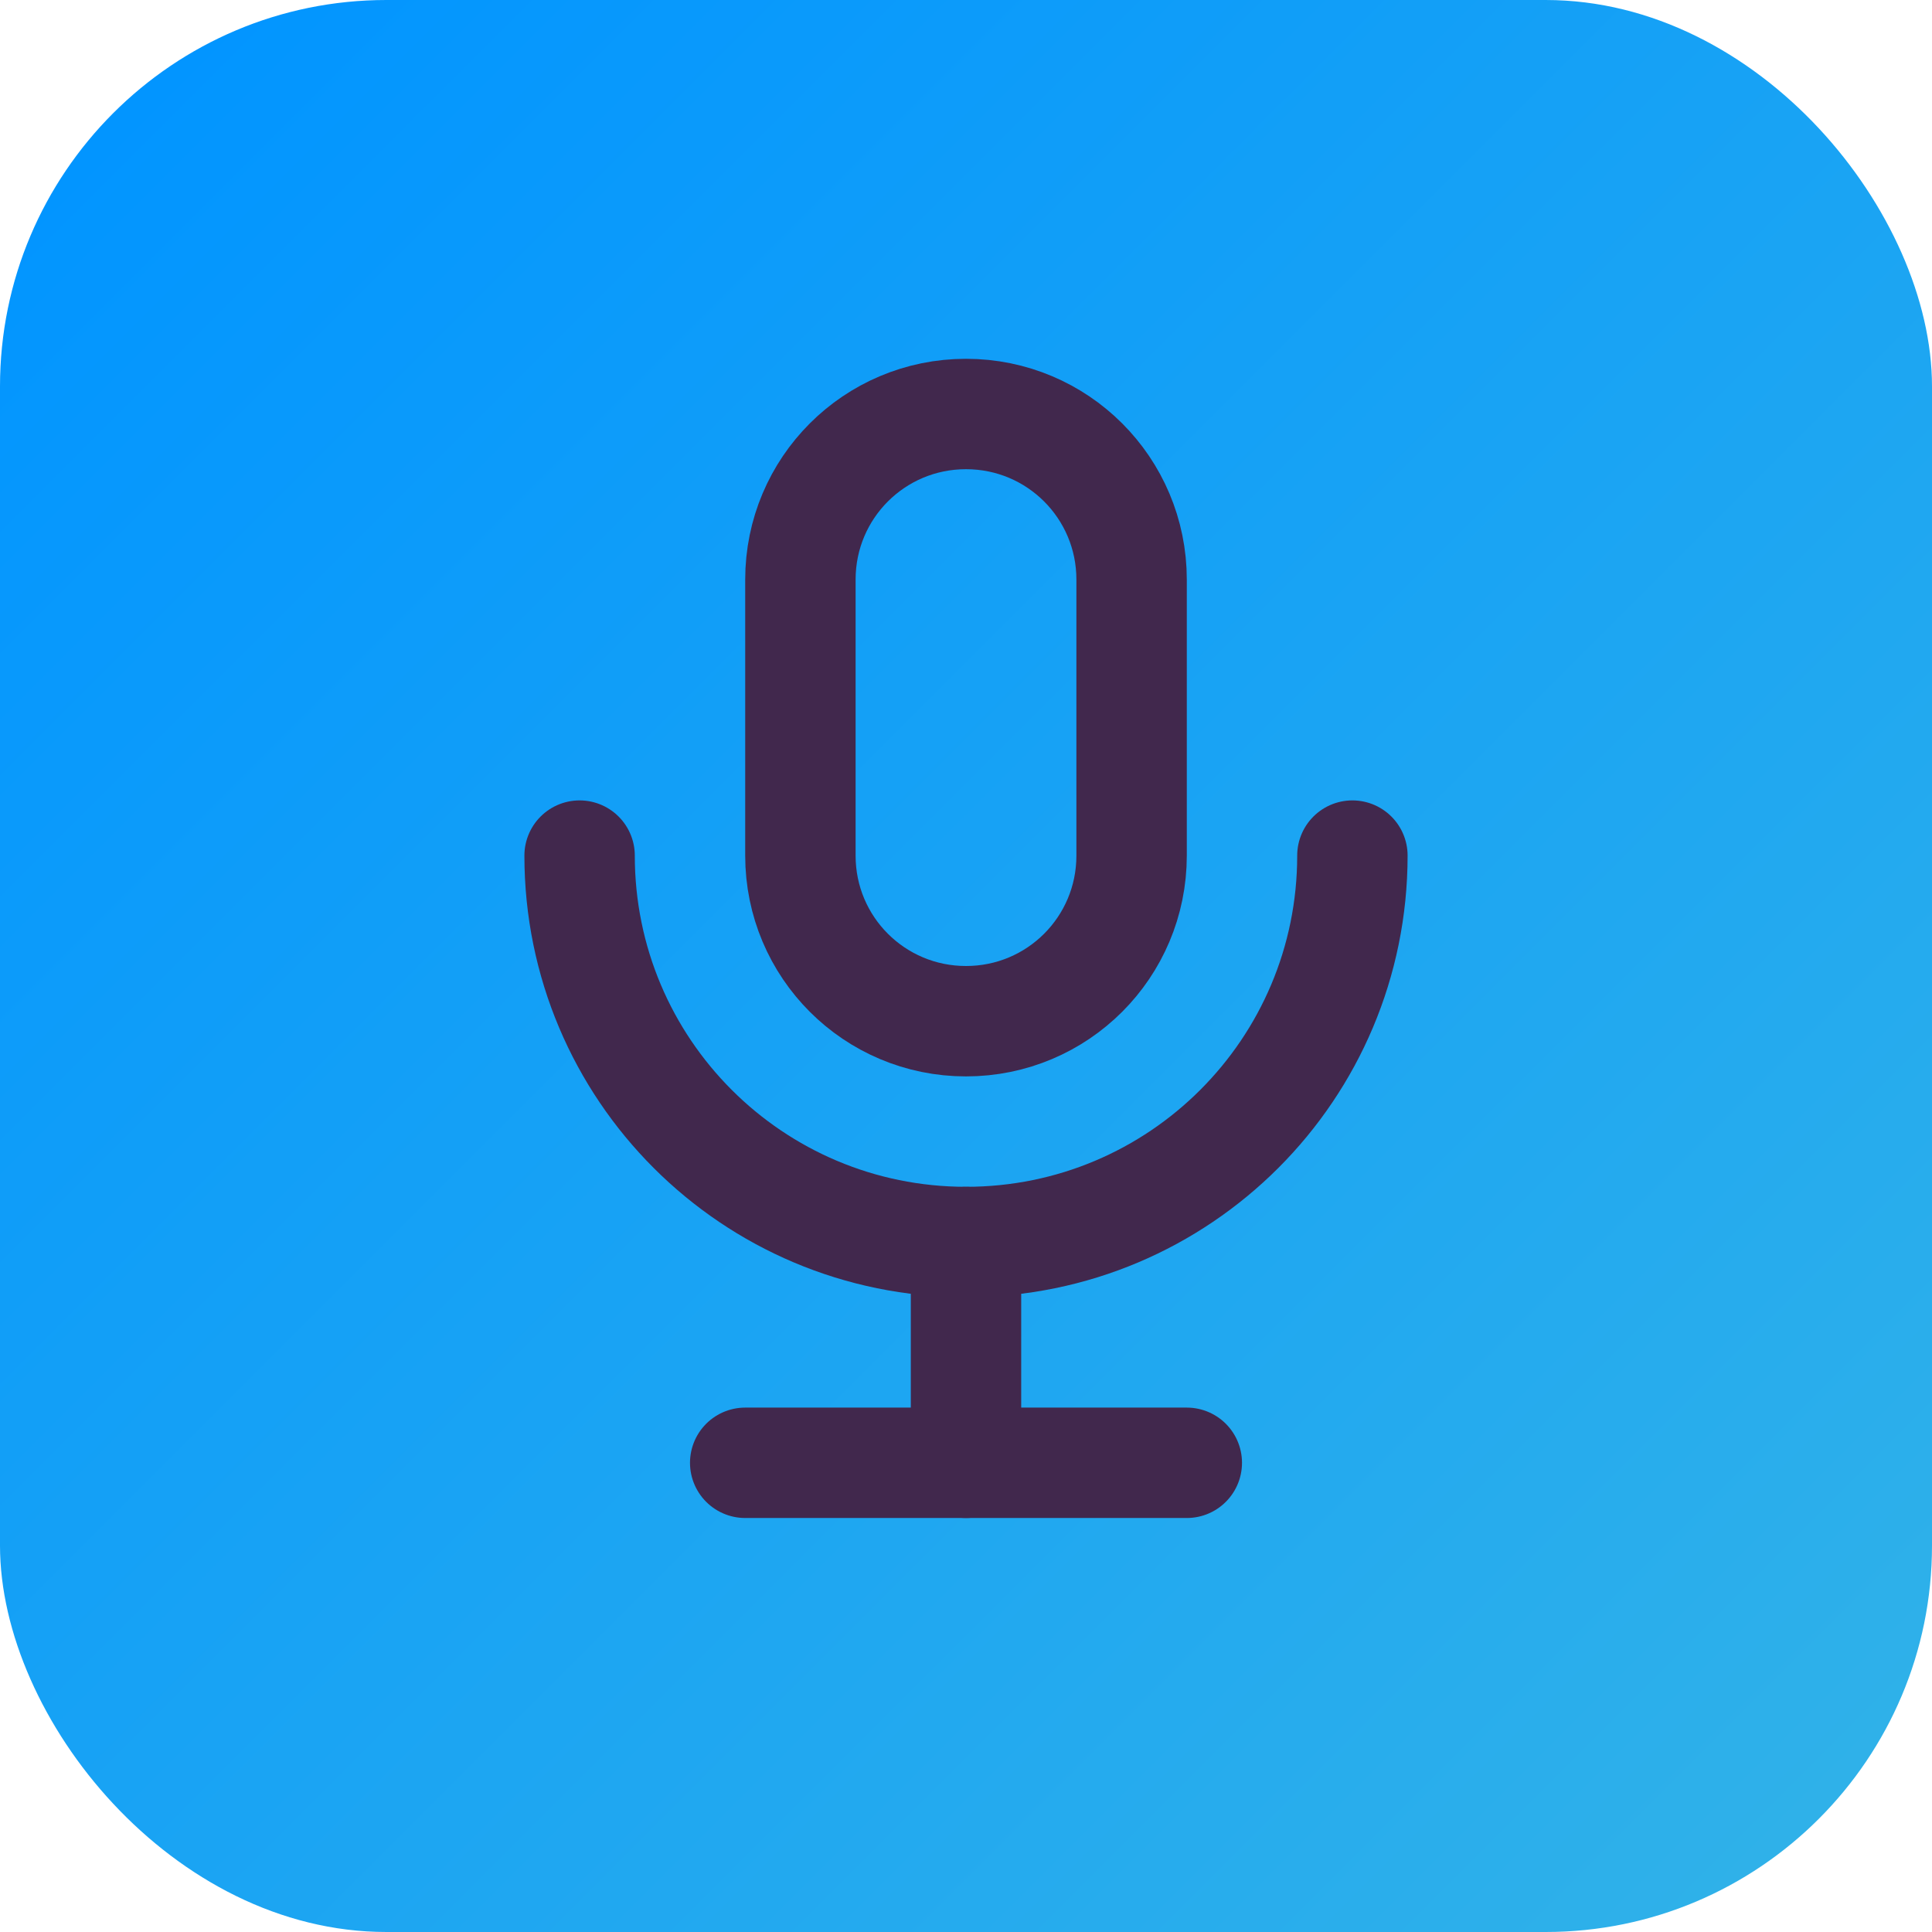
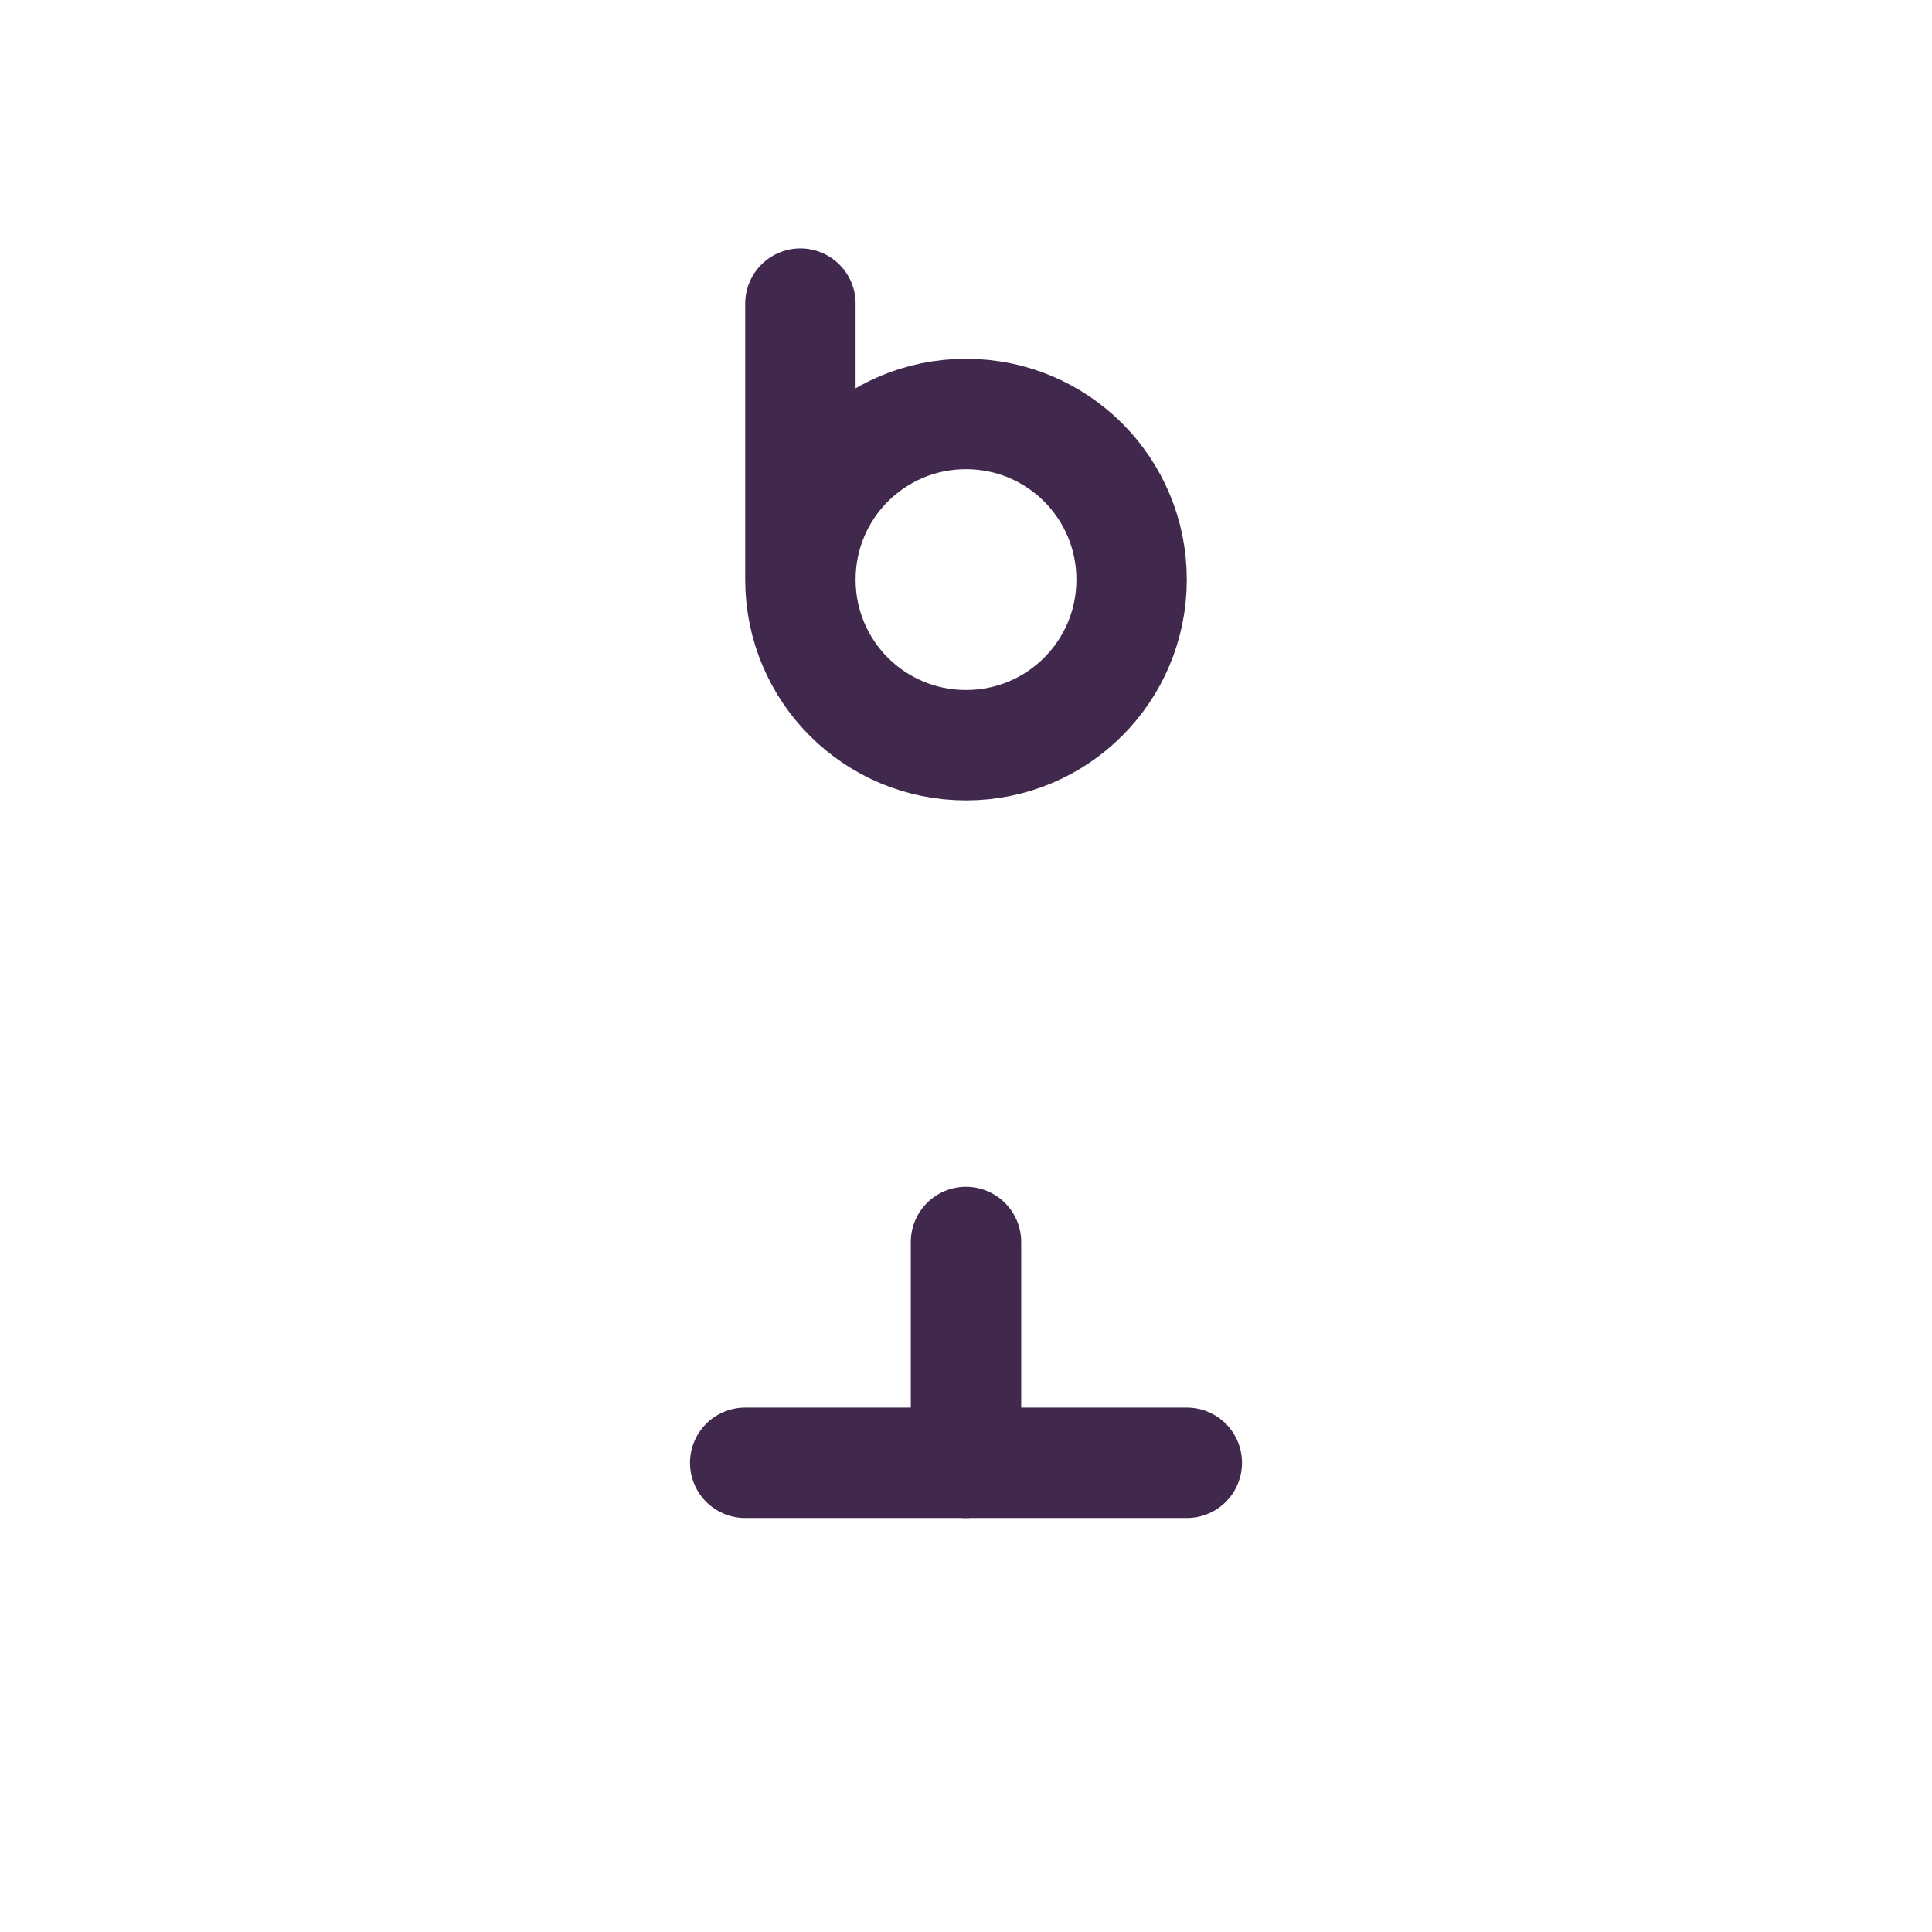
<svg xmlns="http://www.w3.org/2000/svg" viewBox="0 0 35 35">
  <defs>
    <style>
      .cls-1, .cls-2 {
        stroke-width: 0px;
      }

      .cls-1, .cls-3 {
        fill: none;
      }

      .cls-2 {
        fill: url(#linear-gradient);
      }

      .cls-3 {
        stroke: #41284d;
        stroke-linecap: round;
        stroke-linejoin: round;
        stroke-width: 2px;
      }
    </style>
    <linearGradient id="linear-gradient" x1="2.05" y1="2.05" x2="32.95" y2="32.95" gradientUnits="userSpaceOnUse">
      <stop offset="0" stop-color="#0295ff" />
      <stop offset="1" stop-color="#2fb1e9" />
    </linearGradient>
  </defs>
  <g id="Layer_2" data-name="Layer 2">
-     <rect class="cls-2" width="35" height="35" rx="7" ry="7" />
-   </g>
+     </g>
  <g id="Layer_1" data-name="Layer 1">
    <g>
      <path class="cls-1" d="m5.5,5.5h24v24H5.5V5.5Z" />
-       <path class="cls-3" d="m14.5,10.5c0-1.66,1.34-3,3-3h0c1.66,0,3,1.34,3,3v5c0,1.66-1.34,3-3,3h0c-1.66,0-3-1.34-3-3v-5Z" />
-       <path class="cls-3" d="m10.5,15.5c0,3.87,3.13,7,7,7s7-3.13,7-7" />
+       <path class="cls-3" d="m14.5,10.5c0-1.66,1.34-3,3-3h0c1.66,0,3,1.34,3,3c0,1.66-1.34,3-3,3h0c-1.66,0-3-1.34-3-3v-5Z" />
      <path class="cls-3" d="m13.5,26.5h8" />
      <path class="cls-3" d="m17.5,22.5v4" />
    </g>
  </g>
</svg>